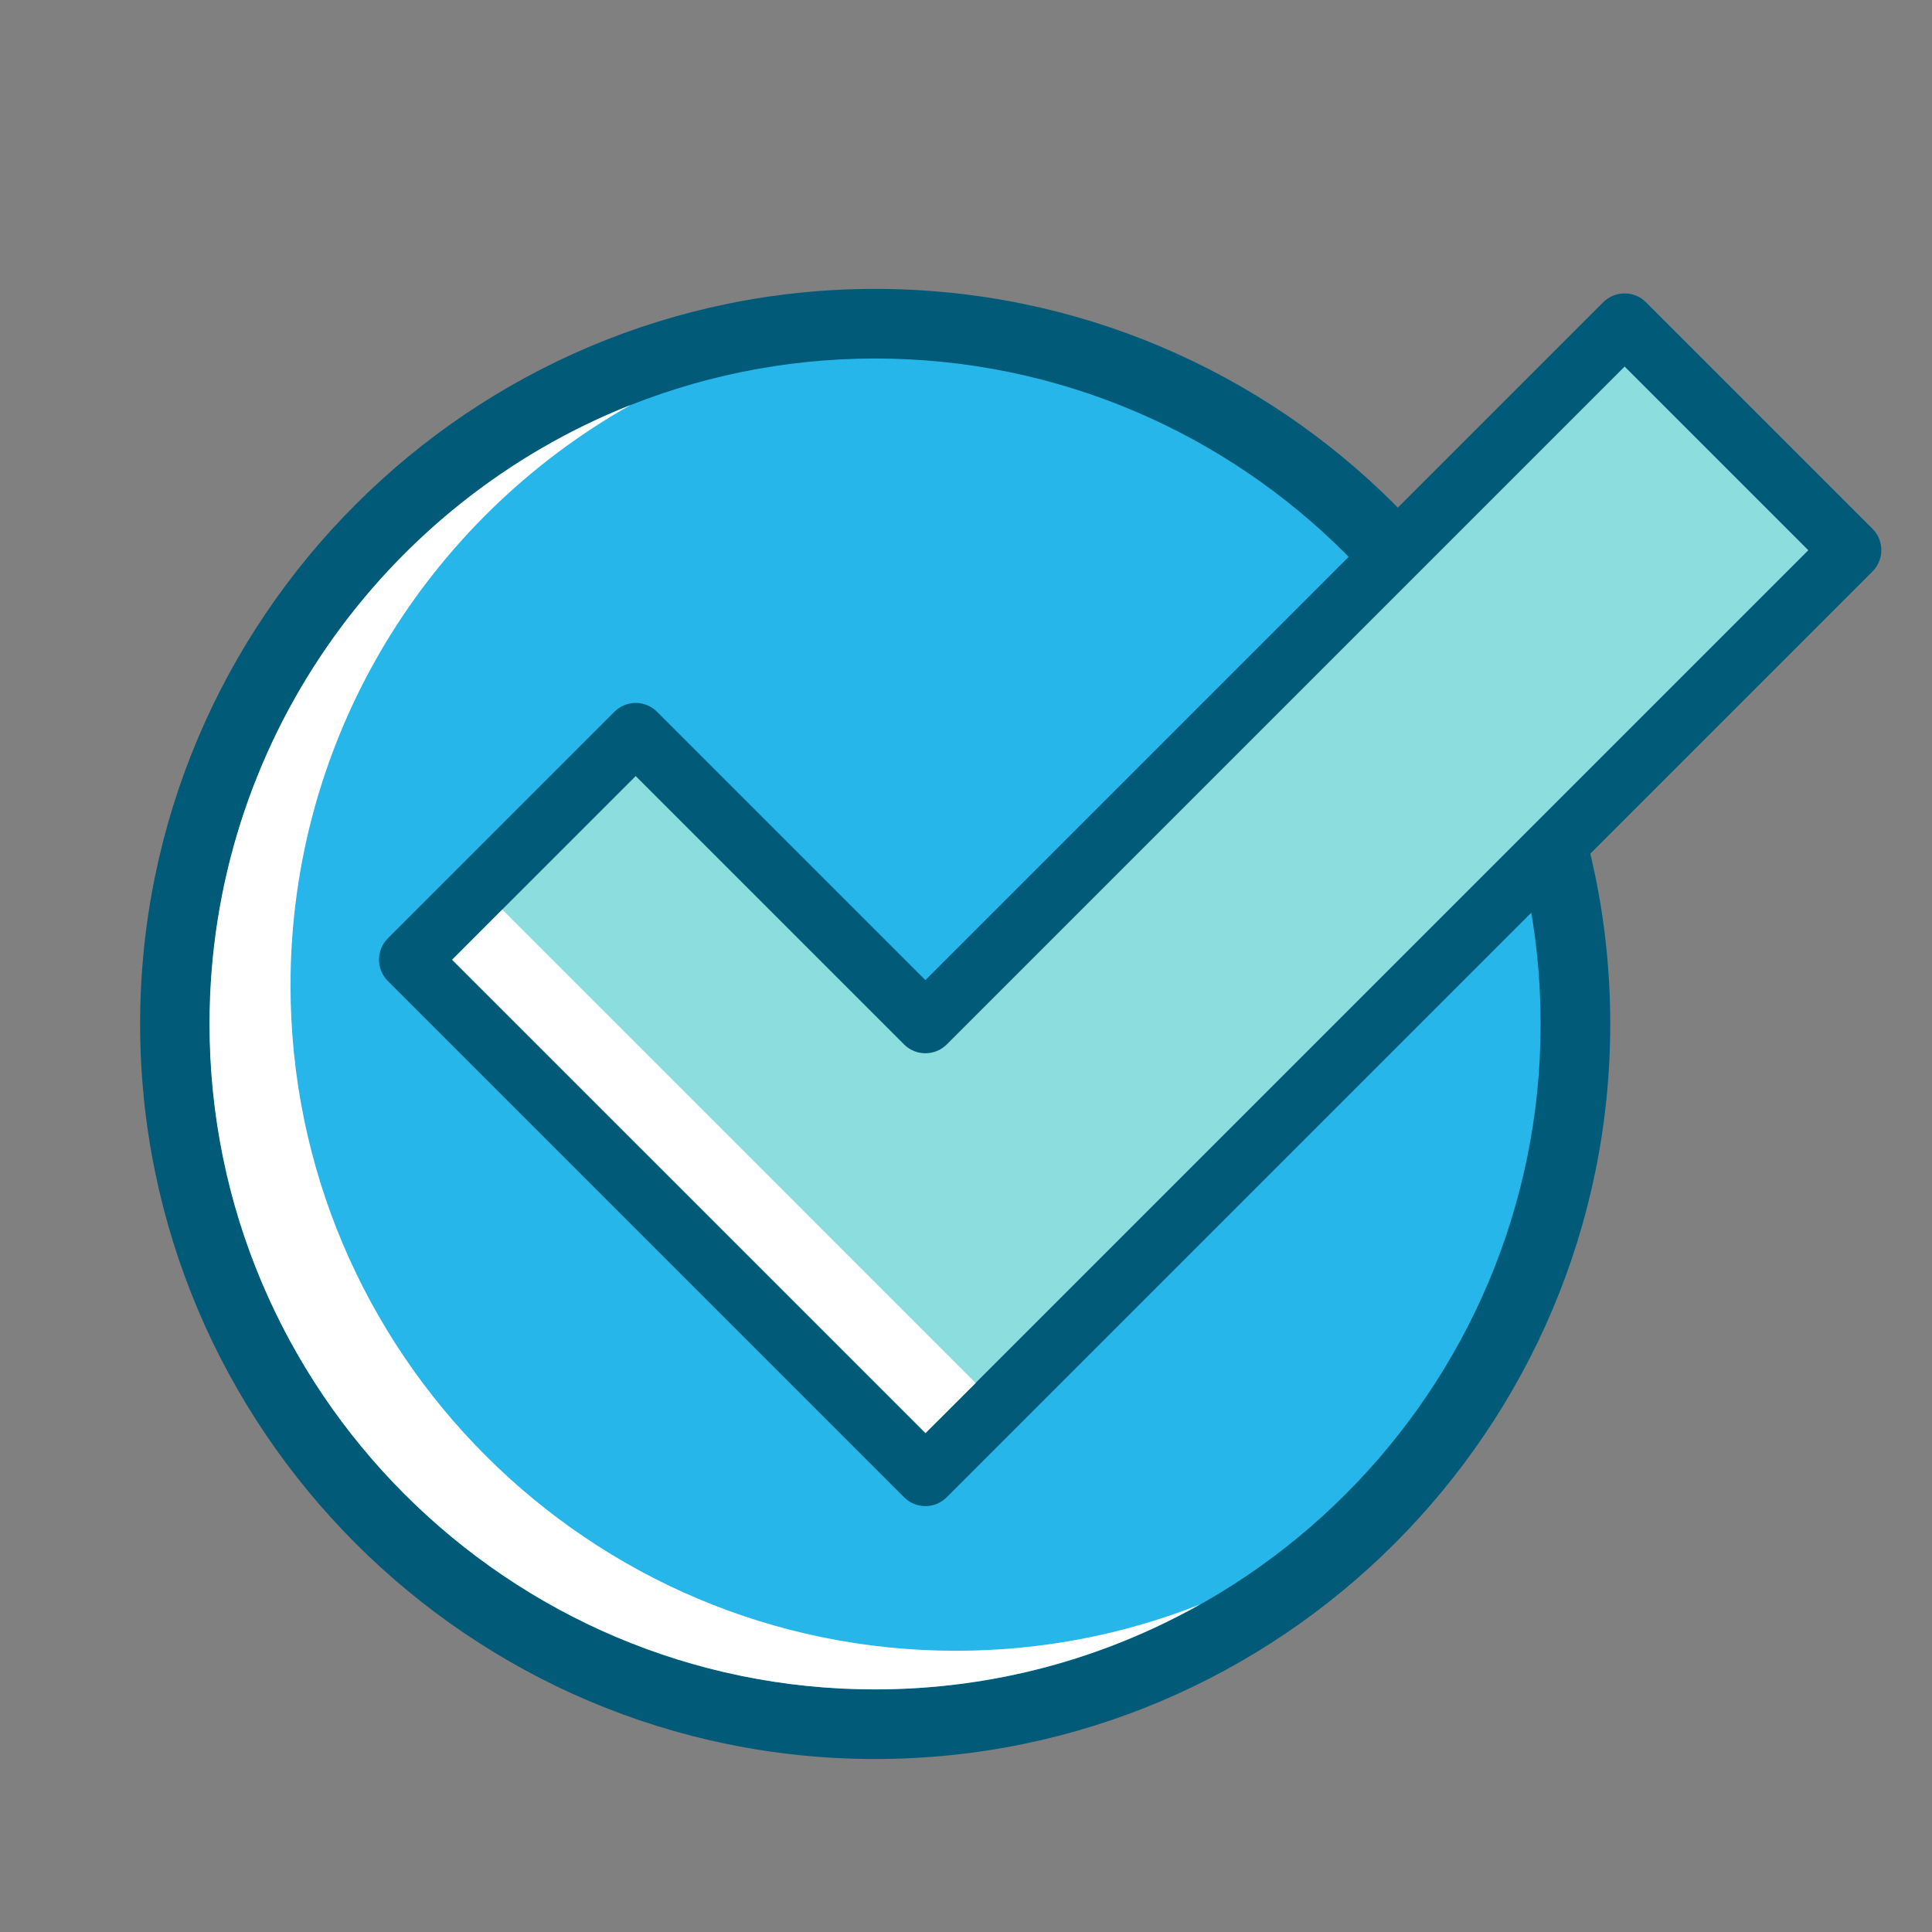
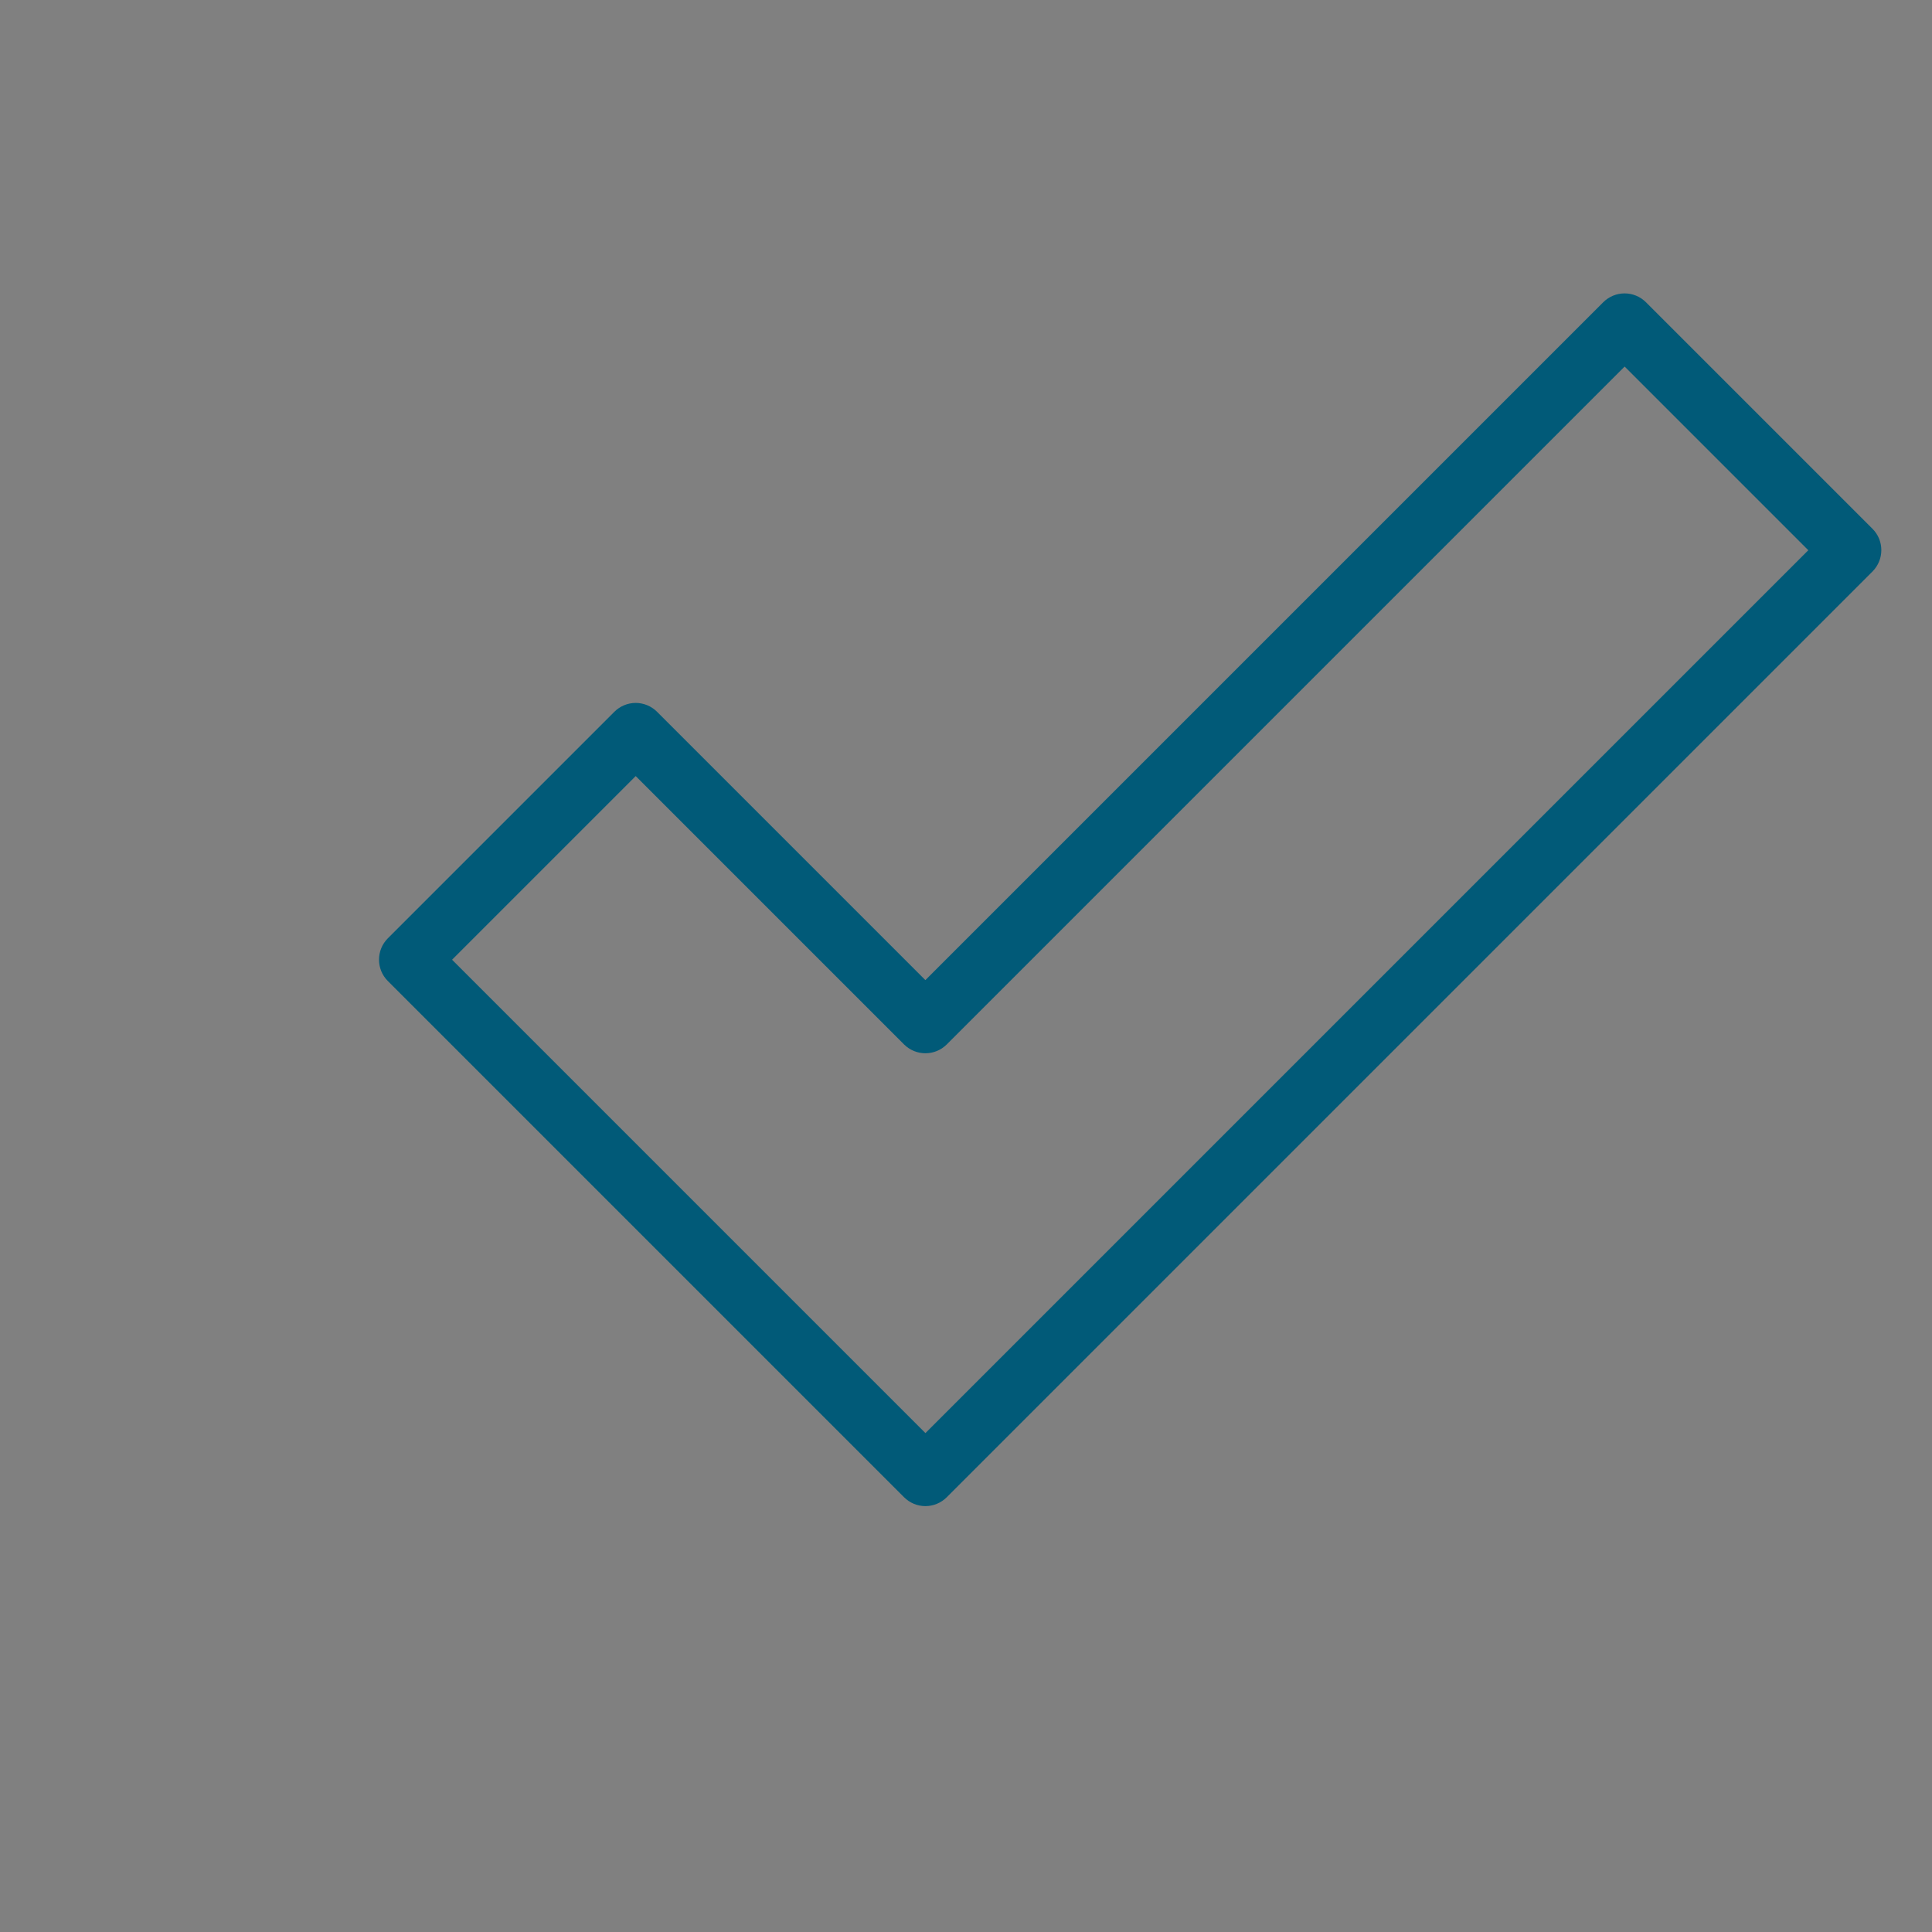
<svg xmlns="http://www.w3.org/2000/svg" width="150" height="150" viewBox="0 0 150 150" fill="none">
  <rect x="0" y="0" width="150" height="150" fill="#808080" stroke="none" />
-   <path d="M67.947 133.865C97.972 133.865 122.312 109.525 122.312 79.5C122.312 49.475 97.972 25.135 67.947 25.135C37.922 25.135 13.582 49.475 13.582 79.5C13.582 109.525 37.922 133.865 67.947 133.865Z" fill="#27B6EA" />
-   <path d="M67.949 136.57C36.479 136.57 10.879 110.965 10.879 79.5C10.879 48.035 36.479 22.43 67.949 22.43C99.419 22.43 125.019 48.03 125.019 79.5C125.019 110.97 99.414 136.57 67.949 136.57ZM67.949 27.835C39.464 27.835 16.284 51.01 16.284 79.5C16.284 107.99 39.459 131.165 67.949 131.165C96.439 131.165 119.614 107.99 119.614 79.5C119.614 51.01 96.439 27.835 67.949 27.835Z" fill="#015A78" />
-   <path d="M22.556 76.5C22.556 57.175 33.226 40.295 48.976 31.435C29.836 39.01 16.266 57.695 16.266 79.5C16.266 107.985 39.441 131.165 67.931 131.165C77.091 131.165 85.701 128.765 93.171 124.565C87.301 126.89 80.906 128.165 74.221 128.165C45.736 128.165 22.556 104.99 22.556 76.5Z" fill="white" />
-   <path d="M126.137 25.136L71.852 79.421L49.357 56.931L31.777 74.511L63.062 105.796L71.852 114.586L143.722 42.716L126.137 25.136Z" fill="#8CDDDD" />
  <path d="M71.851 116.935C71.226 116.935 70.631 116.685 70.191 116.245L30.116 76.17C29.196 75.255 29.196 73.765 30.116 72.845L47.696 55.265C48.136 54.825 48.736 54.575 49.356 54.575C49.976 54.575 50.576 54.825 51.016 55.265L71.846 76.095L124.471 23.47C125.391 22.55 126.876 22.55 127.796 23.47L145.376 41.05C146.296 41.965 146.296 43.455 145.376 44.375L73.506 116.245C73.066 116.685 72.466 116.935 71.846 116.935H71.851ZM35.101 74.515L71.851 111.265L140.396 42.72L126.136 28.46L73.511 81.085C72.591 82.005 71.106 82.005 70.186 81.085L49.356 60.255L35.096 74.515H35.101Z" fill="#015A78" />
-   <path d="M35.109 74.515L71.859 111.26L75.749 107.375L38.999 70.62L35.109 74.515Z" fill="white" />
</svg>